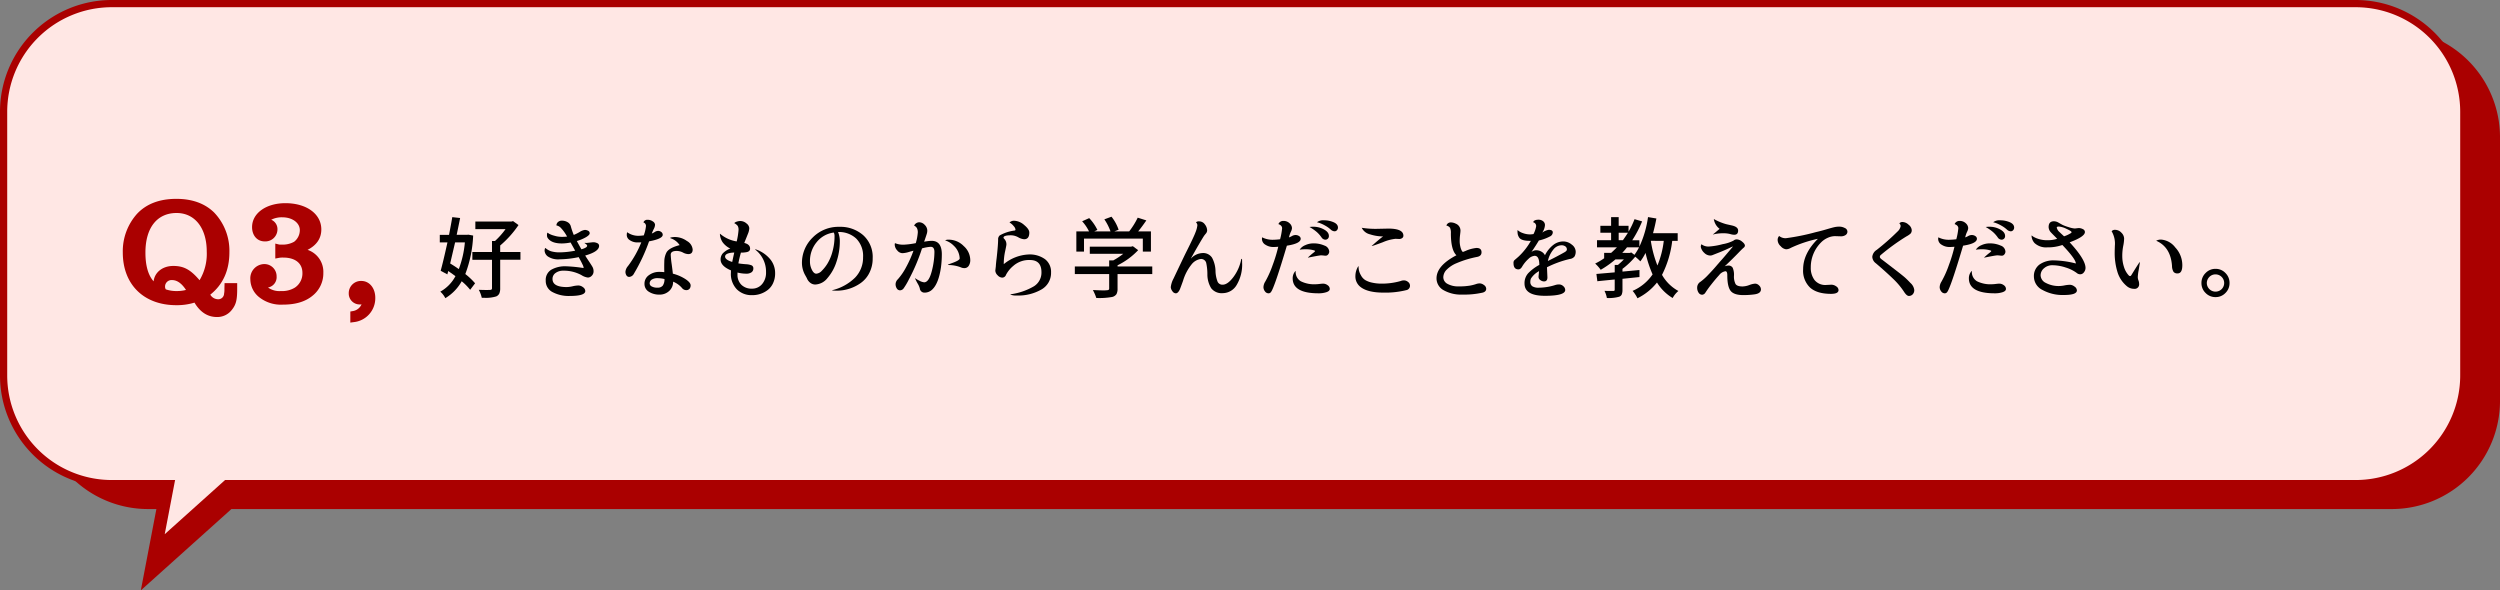
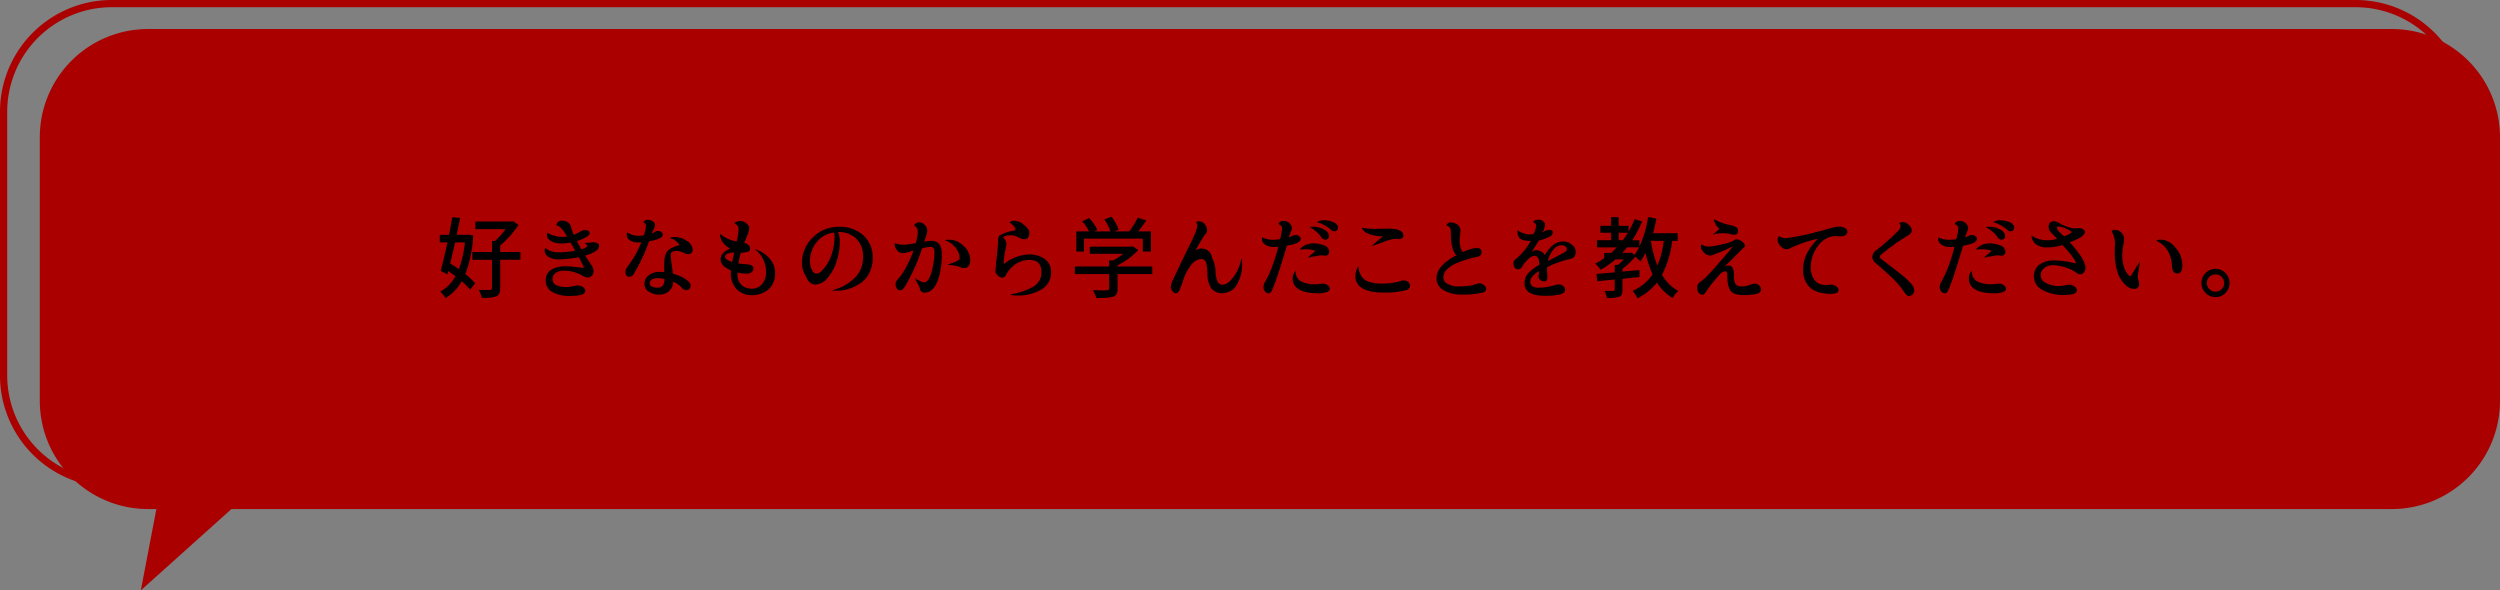
<svg xmlns="http://www.w3.org/2000/svg" width="693.032" height="163.656" viewBox="0 0 693.032 163.656">
  <rect x="0" y="0" width="693.032" height="163.656" fill="#808080" stroke="none" />
  <defs>
    <style>.cls-1,.cls-5{fill:none;}.cls-2{clip-path:url(#clip-path);}.cls-3{fill:#a00;}.cls-4{fill:#ffe7e4;}.cls-5{stroke:#a00;stroke-miterlimit:10;stroke-width:2px;}</style>
    <clipPath id="clip-path" transform="translate(0 0)">
      <rect class="cls-1" width="693.389" height="164.629" />
    </clipPath>
  </defs>
  <g id="レイヤー_2" data-name="レイヤー 2">
    <g id="design">
      <g id="philosophy-respect-section03-q">
        <g class="cls-2">
          <g class="cls-2">
            <path class="cls-3" d="M663.033,8.046h-622a30,30,0,0,0-30,30v73.068a30,30,0,0,0,30,30h2.319l-4.314,22.543,25.115-22.543H663.033a30,30,0,0,0,30-30V38.046a30,30,0,0,0-30-30" transform="translate(0 0)" />
-             <path class="cls-4" d="M653,1H31A30,30,0,0,0,1,31v73.068a30,30,0,0,0,30,30H47.327l-3.2,16.741,18.651-16.741H653a30,30,0,0,0,30-30V31A30,30,0,0,0,653,1" transform="translate(0 0)" />
            <path class="cls-5" d="M653,1H31A30,30,0,0,0,1,31v73.068a30,30,0,0,0,30,30H47.327l-3.2,16.741,18.651-16.741H653a30,30,0,0,0,30-30V31A30,30,0,0,0,653,1Z" transform="translate(0 0)" />
            <path class="cls-3" d="M60.112,87.88c-2.537,0-4.622-1.342-6.2-3.991a16.578,16.578,0,0,1-5.035.712c-9.013,0-14.837-5.73-14.837-14.6a15.535,15.535,0,0,1,3.954-10.73c2.582-2.752,6.243-4.147,10.883-4.147,4.4,0,7.934,1.28,10.5,3.806a15.327,15.327,0,0,1,4.215,10.991c0,5.025-1.784,8.978-5.3,11.762a2.549,2.549,0,0,0,2.223,1.276A1.6,1.6,0,0,0,62.118,81.4a5.339,5.339,0,0,0,.095-1.212c0-.262.009-.585.02-1l.02-.7h3.5v1.6c0,3.087-.317,4.335-1.474,5.8a5.078,5.078,0,0,1-4.165,1.994M45.969,80.216a8.951,8.951,0,0,0,2.945.467,10,10,0,0,0,2.644-.31c-1.178-1.813-2.469-2.731-3.844-2.731a1.8,1.8,0,0,0-1.959,1.8,1.383,1.383,0,0,0,.214.774m2.985-21.171c-5.409,0-8.639,4.1-8.639,10.959,0,3.635.745,6.268,2.27,7.987.273-2.5,2.48-4.267,5.449-4.267,2.893,0,4.75.979,7.287,3.952a14.193,14.193,0,0,0,1.991-7.952c0-6.487-3.28-10.679-8.358-10.679" transform="translate(0 0)" />
            <path class="cls-3" d="M78.516,84.44a9.662,9.662,0,0,1-6.486-1.916A6.4,6.4,0,0,1,69.4,77.442a3.938,3.938,0,0,1,3.88-4.239,3.383,3.383,0,0,1,3.4,3.439A2.9,2.9,0,0,1,74.3,79.7a5.389,5.389,0,0,0,3.575.982,6.762,6.762,0,0,0,3.87-.952,4.7,4.7,0,0,0,2.089-4.088c0-2.655-1.988-4.24-5.318-4.24a5.67,5.67,0,0,0-1.348.108l-.852.16V67.522l.894.224a1.778,1.778,0,0,0,.474.065l.352-.007a6.51,6.51,0,0,0,3.5-.786A4.088,4.088,0,0,0,83.115,63.8c0-2.029-2.08-3.56-4.839-3.56a6.47,6.47,0,0,0-3.091.672,2.821,2.821,0,0,1,1.73,2.728,3.352,3.352,0,0,1-3.558,3.279c-2.049,0-3.48-1.628-3.48-3.959,0-3.846,3.886-6.638,9.239-6.638,5.863,0,9.958,2.993,9.958,7.278,0,2.466-1.281,4.365-3.812,5.663a6.423,6.423,0,0,1,4.371,6.375A7.919,7.919,0,0,1,86.613,82c-1.963,1.622-4.688,2.444-8.1,2.444" transform="translate(0 0)" />
            <path class="cls-3" d="M97.117,86.357l.595-.105a3.183,3.183,0,0,0,2.514-1.879,4.219,4.219,0,0,1-.509.027,3.027,3.027,0,0,1-3.04-3.079,3.384,3.384,0,0,1,3.479-3.439c2.247,0,3.879,1.968,3.879,4.679a6.658,6.658,0,0,1-6.1,6.751l-.821.118Z" transform="translate(0 0)" />
            <path d="M129.821,65.053l1.343.245a33.8,33.8,0,0,1-2.173,10.669,19.222,19.222,0,0,1,2.71,2.563l-1.367,1.807a15.39,15.39,0,0,0-2.344-2.369,12.573,12.573,0,0,1-4.541,4.688,6.04,6.04,0,0,0-1.392-1.807,10.48,10.48,0,0,0,4.2-4.3q-1.734-1.245-2-1.416l-.244.928-1.855-1q.683-2.416,1.88-7.861h-2.124V65.1h2.563q.682-3.54.9-4.907l2.172.244q-.05.342-.952,4.663h2.808Zm-.952,2.149h-2.71q-.171.732-1.367,5.835,1.341.805,2.392,1.562a27.689,27.689,0,0,0,1.685-7.4m15.405,2.661v2.148h-5.615V79.9a3.514,3.514,0,0,1-.244,1.465,1.734,1.734,0,0,1-.855.806,9.728,9.728,0,0,1-3.247.39h-.757a8.547,8.547,0,0,0-.83-2.221q1.367.048,2.075.048t1.075-.024q.512,0,.512-.464V72.011h-5.444V69.863h5.444V66.811h.83a21.483,21.483,0,0,0,2.93-3.3h-8.374v-2.1h10.01l.439-.122,1.514,1.1a27.812,27.812,0,0,1-5.078,5.664v1.807Z" transform="translate(0 0)" />
            <path d="M162.613,67.348l1.758-.195a2.629,2.629,0,0,1,1.209.256.806.806,0,0,1,.5.745q0,1.587-3.858,2.685.39.636,1.05,1.624t.964,1.513a2.436,2.436,0,0,1,.306,1.246,1.658,1.658,0,0,1-.5,1.22,1.5,1.5,0,0,1-1.074.5,4.345,4.345,0,0,1-1.794-.684,10.182,10.182,0,0,0-5.03-1.221,3.526,3.526,0,0,0-2.112.623,1.959,1.959,0,0,0-.866,1.672q0,2.247,3.93,2.246a7.719,7.719,0,0,0,1.636-.219,7.6,7.6,0,0,1,1.611-.22,2.116,2.116,0,0,1,1.27.476,1.338,1.338,0,0,1,.635,1.062q0,1.368-4.321,1.367a9.5,9.5,0,0,1-4.761-1.074,3.445,3.445,0,0,1-1.88-3.174,3.275,3.275,0,0,1,1.562-3.039,7.722,7.722,0,0,1,4.029-.94,40.7,40.7,0,0,1,4.907.488,1.962,1.962,0,0,0-.232-.842c-.155-.318-.268-.554-.342-.708s-.207-.407-.4-.757-.326-.59-.39-.72a27.336,27.336,0,0,1-5.3.61,5.139,5.139,0,0,1-3.21-.769,2.143,2.143,0,0,1-.941-1.624,1.951,1.951,0,0,1,.147-.732h.1a4.483,4.483,0,0,0,1.549.891,8.247,8.247,0,0,0,2.552.3,22.97,22.97,0,0,0,4.126-.464l-1.269-2.27a11.948,11.948,0,0,1-2.417.268q-2.71,0-3.785-1.318a1.343,1.343,0,0,1-.341-.915,1.817,1.817,0,0,1,.1-.721l.074-.024c.113.082.272.187.475.317a6.518,6.518,0,0,0,1.38.513,7.149,7.149,0,0,0,2.015.317,12.754,12.754,0,0,0,1.525-.073,11.311,11.311,0,0,0-1.807-2.5,2.316,2.316,0,0,0-.878-.525l-.269-.073a1.276,1.276,0,0,1,.4-.9,1.557,1.557,0,0,1,1.172-.415,3.026,3.026,0,0,1,1.477.391,1.86,1.86,0,0,1,.927,1.123,19.145,19.145,0,0,0,.831,2.441,12.521,12.521,0,0,0,1.635-.818,3.53,3.53,0,0,1,1.452-.573,1.887,1.887,0,0,1,.892.232.743.743,0,0,1,.439.7q0,.465-1.012,1.075a11.344,11.344,0,0,1-2.552,1.074q.806,1.489,1.27,2.295,1.585-.463,1.586-.977,0-.317-.708-.732l.049-.1a3.91,3.91,0,0,0,.513.049" transform="translate(0 0)" />
            <path d="M173.664,76.357a1.835,1.835,0,0,1-.28-1.05,2.793,2.793,0,0,1,.708-1.562,27.944,27.944,0,0,0,3.686-6.568c-.212.016-.529.025-.952.025a3.692,3.692,0,0,1-2.515-.83,1.648,1.648,0,0,1-.561-1.27,2.832,2.832,0,0,1,.1-.732,5.3,5.3,0,0,0,3.077,1,13.257,13.257,0,0,0,1.538-.122,10.656,10.656,0,0,0,.61-2.588,1.021,1.021,0,0,0-.708-1,1.112,1.112,0,0,1,1.136-.733,2.434,2.434,0,0,1,1.465.452,1.217,1.217,0,0,1,.622.916,2.841,2.841,0,0,1-.355,1.184,13.148,13.148,0,0,0-.549,1.257,4.248,4.248,0,0,0,.806-.415,1.83,1.83,0,0,1,.952-.317,1.434,1.434,0,0,1,.855.3.942.942,0,0,1,.415.793q0,1.1-3.784,1.807a49.6,49.6,0,0,1-4.2,8.96,1.585,1.585,0,0,1-1.318.9.859.859,0,0,1-.745-.415m9.107,5.322a5.265,5.265,0,0,1-2.881-.781,2.494,2.494,0,0,1-1.233-2.234,2.829,2.829,0,0,1,1.221-2.368,4.705,4.705,0,0,1,2.905-.916,12.325,12.325,0,0,1,1.367.074q-.024-.781-.024-1.477t.024-1.429a5.612,5.612,0,0,1,.635-2.612q.756-1.245,3.613-1.977a4.667,4.667,0,0,0-2.539-1.905.163.163,0,0,1-.049-.122c0-.049.147-.1.44-.146a5.321,5.321,0,0,1,.879-.074,5.735,5.735,0,0,1,3.283,1.1,3.008,3.008,0,0,1,1.6,2.368q0,1.269-1.22,1.27a3.4,3.4,0,0,1-1.477-.44,3.827,3.827,0,0,0-1.746-.439q-1.637,0-1.636,1.05a24.317,24.317,0,0,0,.269,2.661q.268,1.977.317,2.588a11.876,11.876,0,0,1,3.5,1.513q1.429.952,1.429,1.734a1.436,1.436,0,0,1-.306.952,1.152,1.152,0,0,1-.939.366,1.5,1.5,0,0,1-1.148-.586,6.324,6.324,0,0,0-2.465-1.758,3.372,3.372,0,0,1-1.086,2.576,3.858,3.858,0,0,1-2.735,1.013m1.428-4.321a8.649,8.649,0,0,0-1.953-.244,2.888,2.888,0,0,0-1.526.378,1.242,1.242,0,0,0-.623,1.136.954.954,0,0,0,.562.781,3.062,3.062,0,0,0,1.587.342,1.782,1.782,0,0,0,1.476-.562,3.03,3.03,0,0,0,.477-1.831" transform="translate(0 0)" />
            <path d="M204.222,66.933a19.376,19.376,0,0,0,.513-3.174,2.133,2.133,0,0,0-.232-1.136,2.846,2.846,0,0,0-.964-.769,1.665,1.665,0,0,1,.744-.427,3.076,3.076,0,0,1,.916-.159,2.6,2.6,0,0,1,1.733.672,1.82,1.82,0,0,1,.781,1.294,4.34,4.34,0,0,1-.354,1.526q-.354.9-.622,1.55c-.18.432-.318.777-.415,1.038q1.611.39,1.611,1.586,0,.757-.928.953a7.824,7.824,0,0,1-1.611.146,28.472,28.472,0,0,0-.708,2.979q.9.145,2.051.232a4.912,4.912,0,0,1,1.624.317.887.887,0,0,1,.475.879,1.249,1.249,0,0,1-.5,1.037,2.5,2.5,0,0,1-1.549.391,9.945,9.945,0,0,1-2.344-.317v.512a3.831,3.831,0,0,0,1.1,2.906,3.986,3.986,0,0,0,2.87,1.049,3.576,3.576,0,0,0,2.855-1.269,4.851,4.851,0,0,0,1.087-3.272,7.684,7.684,0,0,0-3.027-6.3l.1-.074a8.957,8.957,0,0,1,3.858,2.5,5.981,5.981,0,0,1,1.587,4.162,6.281,6.281,0,0,1-.586,2.771,5,5,0,0,1-1.514,1.892,6.936,6.936,0,0,1-4.321,1.392,5.739,5.739,0,0,1-4.187-1.611,6.127,6.127,0,0,1-1.648-4.59q0-.439.024-.659-2.881-1.221-2.881-3.028a2.526,2.526,0,0,1,.6-1.684,5.608,5.608,0,0,1,2.087-1.343,5.805,5.805,0,0,1-2.124-1.746,4.615,4.615,0,0,1-.757-2.331l.049-.024a9.3,9.3,0,0,0,4.614,2.124m-1.245,5.688q.073-.415.562-2.612-2.541.1-2.54,1.123,0,.879,1.978,1.489" transform="translate(0 0)" />
            <path d="M232.692,62.88a9.6,9.6,0,0,1,6.6,2.32,8.122,8.122,0,0,1,2.625,6.421,8.672,8.672,0,0,1-.928,4.04,7.569,7.569,0,0,1-2.417,2.82,11.517,11.517,0,0,1-6.665,2.1q-.465,0-1.147-.049l-.1-.073a13.534,13.534,0,0,0,6.372-3.492,7.954,7.954,0,0,0,2.222-5.676,6.811,6.811,0,0,0-1.892-5.151,6.969,6.969,0,0,0-5.042-1.819,6.739,6.739,0,0,1,.488,2.612,17.6,17.6,0,0,1-.927,5.64,12.825,12.825,0,0,1-2.515,4.529,4.53,4.53,0,0,1-3.345,1.77,2.216,2.216,0,0,1-1.428-.5,2.965,2.965,0,0,1-.915-1.233q0-.024-.44-.805a7.024,7.024,0,0,1-.928-3.37,9.753,9.753,0,0,1,2.954-7.092,10,10,0,0,1,7.422-2.991m-8.154,9.644a5.018,5.018,0,0,0,.537,2.271q.537,1.074,1.221,1.074a2.33,2.33,0,0,0,1.513-.794,10.578,10.578,0,0,0,1.636-2.1,12.725,12.725,0,0,0,1.355-3.321,15.71,15.71,0,0,0,.55-4.162,2.214,2.214,0,0,0-.2-1.026,7.233,7.233,0,0,0-4.712,2.613,8.137,8.137,0,0,0-1.9,5.444" transform="translate(0 0)" />
            <path d="M253.229,69.5c-.341.082-.732.187-1.172.318a6.96,6.96,0,0,1-1.928.366,1.915,1.915,0,0,1-1.416-.781,2.41,2.41,0,0,1-.684-1.587,1.188,1.188,0,0,1,.073-.415,5.918,5.918,0,0,0,2.662.415,21.5,21.5,0,0,0,3.1-.415,13.59,13.59,0,0,0,.562-2.93,2.469,2.469,0,0,0-.257-1.257,1.732,1.732,0,0,0-.769-.672,1.632,1.632,0,0,1,1.4-.927,2.126,2.126,0,0,1,1.55.732,2.249,2.249,0,0,1,.708,1.587,2.977,2.977,0,0,1-.146.9q-.292.928-.733,2.173a13.366,13.366,0,0,1,2.076-.244q2.831,0,2.832,3.76a27.448,27.448,0,0,1-.244,3.613q-.636,4.322-2.295,6.006a3.011,3.011,0,0,1-2.222.977,1.279,1.279,0,0,1-1.343-1.172,5.3,5.3,0,0,0-.574-1.306q-.452-.793-.744-1.453l.024-.073a6.38,6.38,0,0,0,1.111.659,3.526,3.526,0,0,0,1.379.488q1.342,0,2.149-3.2a21.365,21.365,0,0,0,.708-5.2q0-1.441-1.025-1.441a10.745,10.745,0,0,0-2.417.44,51.932,51.932,0,0,1-3.638,8.593,18.276,18.276,0,0,1-1.465,2.491,1.268,1.268,0,0,1-.988.537,1.031,1.031,0,0,1-.892-.513,2.127,2.127,0,0,1-.342-1.208,1.955,1.955,0,0,1,.635-1.355,16.817,16.817,0,0,0,2.271-3.321,30.878,30.878,0,0,0,2.05-4.59m8.765-2.856a1.817,1.817,0,0,1,1-.2,5.8,5.8,0,0,1,4.162,1.77,5.278,5.278,0,0,1,1.819,3.821,2.848,2.848,0,0,1-.439,1.672,1.388,1.388,0,0,1-1.2.622,2.153,2.153,0,0,1-.928-.195,9.563,9.563,0,0,0-3.589-.659l-.049-.1q.317-.145,1.343-.512,1.928-.71,1.929-1.221a5.043,5.043,0,0,0-1.612-3.491,5.863,5.863,0,0,0-2.441-1.514" transform="translate(0 0)" />
            <path d="M275.914,75.014l.146-1.221q.024-.659.22-2.221.389-3.442.414-5.152a1.4,1.4,0,0,1,.465-1.172,11.3,11.3,0,0,1,4.125-1.342c.147-.017.22-.122.22-.318a1.856,1.856,0,0,0-.5-.915,3.927,3.927,0,0,0-1.159-.989,1.774,1.774,0,0,1,1.318-.488,4.4,4.4,0,0,1,2.746,1.172q1.43,1.172,1.428,2.1,0,1.855-1.441,1.856a3.918,3.918,0,0,1-1.634-.55,4.3,4.3,0,0,0-1.978-.549c-1.4,0-2.1.22-2.1.659a.533.533,0,0,0,.194.318,2.179,2.179,0,0,1,.611,1.611q0,.219-.366,1.9a16.454,16.454,0,0,0-.366,3.516,11.613,11.613,0,0,1,6.884-2.686,7.218,7.218,0,0,1,4.553,1.306,4.395,4.395,0,0,1,1.672,3.675,5.262,5.262,0,0,1-2.685,4.736,12.912,12.912,0,0,1-6.885,1.66,3.838,3.838,0,0,1-1.708-.268l.049-.074a17.383,17.383,0,0,0,6.53-2.246,4.46,4.46,0,0,0,2.039-3.857q0-3.393-3.2-3.394a6.578,6.578,0,0,0-4.59,1.612,8.194,8.194,0,0,0-2.026,2.465,1.143,1.143,0,0,1-1.039.806,1.831,1.831,0,0,1-1.305-.659,1.91,1.91,0,0,1-.634-1.294" transform="translate(0 0)" />
            <path d="M319.423,73.867v2.1H309.8v4.078a3.069,3.069,0,0,1-.293,1.477,1.96,1.96,0,0,1-1.2.8,20,20,0,0,1-4.394.281,13.59,13.59,0,0,0-.952-2.2q2.22.1,2.856.1a9.035,9.035,0,0,0,1.05-.048.845.845,0,0,0,.488-.135.456.456,0,0,0,.122-.354v-4h-9.521v-2.1h9.521V72.182h1.148a18.792,18.792,0,0,0,2.759-1.831h-9.278V68.374h11.451l.488-.122,1.465,1.1a20.017,20.017,0,0,1-5.713,4.2v.318ZM300.5,66.152v3.589h-2.124V64.15h3.516a11.92,11.92,0,0,0-1.905-2.808l1.953-.878a12.831,12.831,0,0,1,2.271,3.271l-.879.415h4.517a14.531,14.531,0,0,0-1.709-3.345l1.977-.732a11.8,11.8,0,0,1,1.978,3.613l-1.2.464h4.126a20.955,20.955,0,0,0,2.369-3.809l2.392.757q-1.171,1.709-2.27,3.052h3.54v5.591h-2.246V66.152Z" transform="translate(0 0)" />
-             <path d="M324.981,80.69a2.022,2.022,0,0,1-.427-1.086,6.662,6.662,0,0,1,.781-2.417q2.564-5.421,3.418-7.154,2.221-4.394,2.7-5.749a7.1,7.1,0,0,0,.475-1.819,1.117,1.117,0,0,0-.39-.83,1.117,1.117,0,0,1,.854-.269,1.919,1.919,0,0,1,1.623.855,2.8,2.8,0,0,1,.623,1.636,1.419,1.419,0,0,1-.379.915c-.252.3-.426.525-.524.671q-1.295,2.052-3.589,6.177l.024.025a4.57,4.57,0,0,1,3.1-1.49A2.93,2.93,0,0,1,336,71.449a8.192,8.192,0,0,1,.953,3.6,8.7,8.7,0,0,0,.6,3.089,1.454,1.454,0,0,0,1.379.781q1.414,0,3.027-2.173a12.039,12.039,0,0,0,2.149-5l.195.073c.016.229.025.554.025.977a10.966,10.966,0,0,1-1.527,6.226A4.492,4.492,0,0,1,339,81.264a3.678,3.678,0,0,1-3.235-1.355,7.289,7.289,0,0,1-1.062-3.882,15.124,15.124,0,0,0-.329-3.162,1.465,1.465,0,0,0-1.478-1.074,3.951,3.951,0,0,0-2.526,1.441,13.325,13.325,0,0,0-2.417,4.614q-.66,1.83-.879,2.368-.513,1.1-1.123,1.1a1.193,1.193,0,0,1-.965-.623" transform="translate(0 0)" />
+             <path d="M324.981,80.69a2.022,2.022,0,0,1-.427-1.086,6.662,6.662,0,0,1,.781-2.417q2.564-5.421,3.418-7.154,2.221-4.394,2.7-5.749a7.1,7.1,0,0,0,.475-1.819,1.117,1.117,0,0,0-.39-.83,1.117,1.117,0,0,1,.854-.269,1.919,1.919,0,0,1,1.623.855,2.8,2.8,0,0,1,.623,1.636,1.419,1.419,0,0,1-.379.915c-.252.3-.426.525-.524.671q-1.295,2.052-3.589,6.177l.024.025A2.93,2.93,0,0,1,336,71.449a8.192,8.192,0,0,1,.953,3.6,8.7,8.7,0,0,0,.6,3.089,1.454,1.454,0,0,0,1.379.781q1.414,0,3.027-2.173a12.039,12.039,0,0,0,2.149-5l.195.073c.016.229.025.554.025.977a10.966,10.966,0,0,1-1.527,6.226A4.492,4.492,0,0,1,339,81.264a3.678,3.678,0,0,1-3.235-1.355,7.289,7.289,0,0,1-1.062-3.882,15.124,15.124,0,0,0-.329-3.162,1.465,1.465,0,0,0-1.478-1.074,3.951,3.951,0,0,0-2.526,1.441,13.325,13.325,0,0,0-2.417,4.614q-.66,1.83-.879,2.368-.513,1.1-1.123,1.1a1.193,1.193,0,0,1-.965-.623" transform="translate(0 0)" />
            <path d="M349.826,66.225a2.883,2.883,0,0,1,.049-.439,6.279,6.279,0,0,0,2.93.683,17.665,17.665,0,0,0,2.051-.146,18.124,18.124,0,0,0,.561-3.027q0-.807-1.025-1.172a1.4,1.4,0,0,1,1.391-.879,2.352,2.352,0,0,1,1.7.647,1.886,1.886,0,0,1,.67,1.355,2.613,2.613,0,0,1-.317,1.025,7.071,7.071,0,0,0-.513,1.538,4.286,4.286,0,0,0,.806-.366,2.076,2.076,0,0,1,.977-.293,1.742,1.742,0,0,1,1.037.305.877.877,0,0,1,.427.72q0,1.342-3.833,1.929-3.492,11.743-4.419,12.866a.811.811,0,0,1-.659.342,1.226,1.226,0,0,1-1-.549,1.924,1.924,0,0,1-.415-1.184,3.162,3.162,0,0,1,.513-1.538,27.988,27.988,0,0,0,2.051-4.59,41.435,41.435,0,0,0,1.538-5.054q-.732.074-1.392.073a3.913,3.913,0,0,1-2.148-.622,1.863,1.863,0,0,1-.977-1.624m8.521,10.938a2.956,2.956,0,0,1,.757-2.027l.073.049a2.964,2.964,0,0,0,1.416,2.783,8.331,8.331,0,0,0,4.15.83,9.979,9.979,0,0,0,1.062-.085c.48-.057.794-.085.94-.085a2.107,2.107,0,0,1,1.294.439,1.266,1.266,0,0,1,.586,1.025q0,.587-.916.9a6.7,6.7,0,0,1-2.185.317q-7.178,0-7.177-4.15m1.928-7.935a3.261,3.261,0,0,1,1.551-1.257,5.336,5.336,0,0,1,2.209-.5,7.382,7.382,0,0,1,3.125.611,1.877,1.877,0,0,1,1.319,1.684,1.2,1.2,0,0,1-.293.757.861.861,0,0,1-.684.366,5.248,5.248,0,0,1-.586-.048,5.85,5.85,0,0,0-.732-.049q-.417,0-3.589.634l-.025-.048q.829-.757,1.319-1.148.658-.489.659-.635c0-.065-.107-.13-.317-.195a7.938,7.938,0,0,0-2.344-.293,9.594,9.594,0,0,0-1.612.122m2.735-6.3a6.669,6.669,0,0,1,.976-.073,6.126,6.126,0,0,1,3.039.757q1.358.756,1.356,1.782a.971.971,0,0,1-1.05,1.05,1.323,1.323,0,0,1-.976-.61,8.286,8.286,0,0,0-1.392-1.563,12.94,12.94,0,0,0-1.416-1.025Zm2.075-1.318a2.8,2.8,0,0,1,1.953-.537,6.622,6.622,0,0,1,2.624.525q1.233.525,1.234,1.5a1.068,1.068,0,0,1-.269.708.869.869,0,0,1-.695.318,1.652,1.652,0,0,1-.965-.415,8.239,8.239,0,0,0-1.7-1.209,9.739,9.739,0,0,0-1.575-.72Z" transform="translate(0 0)" />
            <path d="M375.734,76.478a5.1,5.1,0,0,1,.805-2.685l.074.049a6.753,6.753,0,0,0,.085,1.037,4.758,4.758,0,0,0,.574,1.441,3.445,3.445,0,0,0,1.208,1.33,6.4,6.4,0,0,0,1.929.708,11.782,11.782,0,0,0,2.576.269,18.957,18.957,0,0,0,5.322-.732,2.3,2.3,0,0,1,.928-.171,1.78,1.78,0,0,1,1.087.427,1.3,1.3,0,0,1,.548,1.062,1.244,1.244,0,0,1-1.049,1.221,24.052,24.052,0,0,1-6.275.683q-4.59,0-6.567-1.709a3.669,3.669,0,0,1-1.245-2.93m12.109-10.229-.952-.049a12.053,12.053,0,0,0-3.528.94q-2.5.941-3.04,1.062l-.073-.024q2.124-1.881,3.15-2.637a11.784,11.784,0,0,1-3.589-.574,3.408,3.408,0,0,1-2.32-1.819,24.826,24.826,0,0,0,3.931.293l3.442-.073q4.176,0,4.175,1.978a.789.789,0,0,1-.329.647,1.377,1.377,0,0,1-.867.256" transform="translate(0 0)" />
            <path d="M398.223,77.162q0-3.516,5.518-6.4-1.539-1.442-1.539-6.08a3.413,3.413,0,0,0-.231-1.525,1.612,1.612,0,0,0-1.014-.623,1.25,1.25,0,0,1,1.161-.879,3.054,3.054,0,0,1,1.427.342,2.081,2.081,0,0,1,1.319,1.977q0,.245-.11,1.123a13.639,13.639,0,0,0-.11,1.709,6.575,6.575,0,0,0,.183,1.575,4.382,4.382,0,0,0,.39,1.1q.209.354.355.354l.683-.269a9.861,9.861,0,0,1,3.052-.83q1.392,0,1.392,1.2,0,1.076-1.294,1.294a28.086,28.086,0,0,0-5.64,1.734,8.2,8.2,0,0,0-2.637,1.709,3.056,3.056,0,0,0-1.025,2.173,2.089,2.089,0,0,0,1.159,1.843,6.05,6.05,0,0,0,3.125.7,17.387,17.387,0,0,0,3.065-.208,11.31,11.31,0,0,0,1.671-.415,3.24,3.24,0,0,1,1.1-.207,2,2,0,0,1,1.146.451,1.28,1.28,0,0,1,.624,1.038q0,.952-1.368,1.147a22.58,22.58,0,0,1-5.2.464,9.72,9.72,0,0,1-5.273-1.233,3.726,3.726,0,0,1-1.929-3.259" transform="translate(0 0)" />
            <path d="M425.009,61.611q.219-.708,1.538-.708a2.005,2.005,0,0,1,1.184.39,1.342,1.342,0,0,1,.549,1.172,4.254,4.254,0,0,1-.756,2.027,4.159,4.159,0,0,1,1.806-.782q1.122,0,1.123.708a1.3,1.3,0,0,1-.83,1.148,11.725,11.725,0,0,1-3.027,1.1q-.71,1.219-2.075,3.222a1.993,1.993,0,0,1,1.354-.513,2.82,2.82,0,0,1,1.453.4,2.262,2.262,0,0,1,.952.989,8.316,8.316,0,0,1,2.331-2.881,4.512,4.512,0,0,1,2.686-.952,3.656,3.656,0,0,1,2.441.9,2.49,2.49,0,0,1,1.063,1.831,2.681,2.681,0,0,1-.318,1.429,1.889,1.889,0,0,1-1.293.695,28.86,28.86,0,0,0-6.348,2.3q.122,2.76.122,2.808,0,1.123-.952,1.123a1.727,1.727,0,0,1-1-.366,1.082,1.082,0,0,1-.513-.9q0-.123.147-1.587a6.09,6.09,0,0,0-2.246,2.05,2.268,2.268,0,0,0-.171.879,1.435,1.435,0,0,0,.561,1.27,3.18,3.18,0,0,0,1.782.39,15.461,15.461,0,0,0,4.615-.756,3.462,3.462,0,0,1,1.049-.147,1.679,1.679,0,0,1,1.123.476,1.4,1.4,0,0,1,.538,1.062q0,1.611-5.64,1.612t-5.64-3.418a4.084,4.084,0,0,1,1.026-2.845,12.546,12.546,0,0,1,3.076-2.307q0-2.514-1.294-2.514a2.74,2.74,0,0,0-1.709.842,9.161,9.161,0,0,0-1.709,2.063q-.465.855-1.074.854-1.368,0-1.367-1.733a1.042,1.042,0,0,1,.219-.781c.147-.131.329-.289.55-.476s.418-.363.6-.525a17.911,17.911,0,0,0,3.442-4.395h-.317q-2.418,0-2.979-1a2.769,2.769,0,0,1-.353-.879,6.549,6.549,0,0,1-.062-1.025l.073-.049a4.006,4.006,0,0,0,1.428.806,5.832,5.832,0,0,0,2.039.366,8.24,8.24,0,0,0,.9-.1,7.281,7.281,0,0,0,.732-2.124,1.057,1.057,0,0,0-.83-1.147m4.077,10.742q2.441-1.2,4.639-2.441.635-.368.634-.733a1.017,1.017,0,0,0-.439-.891,1.84,1.84,0,0,0-1.074-.3,2.963,2.963,0,0,0-2.258,1.221,7.472,7.472,0,0,0-1.5,3.149" transform="translate(0 0)" />
            <path d="M442.542,75.942l5.078-.44V73.451h.879a20.757,20.757,0,0,0,1.66-1.538h-2.343a27.431,27.431,0,0,1-4.077,2.881,11.273,11.273,0,0,0-1.539-1.733,17.211,17.211,0,0,0,2.491-1.465V70.107h1.928q.561-.489,1.612-1.538h-5.518V66.591h3.906V64.516h-2.978V62.587h2.978V60.2h2.1v2.392h2.734v1.636a22.787,22.787,0,0,0,1.661-3.467l2.1.61a30.593,30.593,0,0,1-2.734,5.225h1.977v1.782a28.7,28.7,0,0,0,2.393-8.2l2.319.391q-.318,1.806-.928,4.077h6.836v2.124h-1.513a28.189,28.189,0,0,1-2.832,9.424,11.57,11.57,0,0,0,4.541,4.468,6.547,6.547,0,0,0-1.587,1.953,12.75,12.75,0,0,1-4.346-4.3,15.939,15.939,0,0,1-5.42,4.37,8.127,8.127,0,0,0-.61-1.074,7.665,7.665,0,0,0-.733-.977,12.851,12.851,0,0,0,5.542-4.565,32.743,32.743,0,0,1-1.953-5.957,14.7,14.7,0,0,1-1.44,2.343,13.947,13.947,0,0,0-1.416-1.293,21.529,21.529,0,0,1-3.54,3.369v.757l4.712-.44V76.8l-4.712.488v3.052a3.338,3.338,0,0,1-.2,1.282,1.2,1.2,0,0,1-.756.647,10.728,10.728,0,0,1-3.369.342,7.008,7.008,0,0,0-.66-1.978q1.1.024,2.442.025.414,0,.39-.367V77.48q-4.517.439-4.809.488Zm6.177-9.351h1.172q.952-1.342,1.391-2.075h-2.563Zm3.1,3.516.39-.122.879.659a14.1,14.1,0,0,0,1.27-2.075h-3.345a15.873,15.873,0,0,1-1.318,1.538Zm9.4-3.345H457.63a30.953,30.953,0,0,0,1.831,6.836,25.438,25.438,0,0,0,1.758-6.836" transform="translate(0 0)" />
            <path d="M471.806,81.7a1.147,1.147,0,0,1-.927-.55,2.425,2.425,0,0,1-.4-1.465,1.868,1.868,0,0,1,.879-1.55,15.089,15.089,0,0,0,1.807-1.562q1.538-1.587,2.527-2.747t1.648-1.892q.659-.732,3.027-3.564l-.1-.025q-2,.977-3.649,1.624t-1.917.757a1.681,1.681,0,0,1-.635.109,2.352,2.352,0,0,1-1.611-.732,3,3,0,0,1-.733-.964,2.123,2.123,0,0,1-.244-.757,1.889,1.889,0,0,1,.147-.623l.073-.024a3.158,3.158,0,0,0,1.965.61,19.008,19.008,0,0,0,3.87-.659,10.2,10.2,0,0,0,3.027-.989,1.262,1.262,0,0,1,.952-.329,2.4,2.4,0,0,1,1.416.61q.781.611.782,1.123a.8.8,0,0,1-.342.562c-.229.195-.537.488-.928.878q-2.124,2.221-4.3,4.248v.025a2.506,2.506,0,0,1,.928-.195,1.313,1.313,0,0,1,1.27.634,5,5,0,0,1,.341,2.185A4.649,4.649,0,0,0,481.1,78.7q.415.708,1.978.708a5.747,5.747,0,0,0,1.855-.391,5.52,5.52,0,0,1,1.636-.391,1.551,1.551,0,0,1,1.062.5,1.487,1.487,0,0,1,.525,1.086q0,1.149-1.807,1.392a22.407,22.407,0,0,1-3.051.2q-2.637,0-3.552-1.184t-.916-4.309q0-1.122-.513-1.123a2.729,2.729,0,0,0-1.745,1.074q-.964,1.05-2.1,2.491a28.476,28.476,0,0,0-1.746,2.417,1.123,1.123,0,0,1-.916.537m3.016-16.724q.317-.219,1-.806t.879-.732a4.11,4.11,0,0,1-1.611-2.734,15.106,15.106,0,0,0,3.369,1.416q.488.121,1.611.366,1.758.39,1.758,1.416,0,1.172-1.1,1.172a4.23,4.23,0,0,1-1.123-.208,7.618,7.618,0,0,0-2.026-.207A11.038,11.038,0,0,0,474.9,65Z" transform="translate(0 0)" />
            <path d="M506.271,78.993l1.416-.073a2.326,2.326,0,0,1,1.318.451,1.272,1.272,0,0,1,.66,1.038q0,1.05-2.1,1.05-3.834,0-5.774-1.721a6.453,6.453,0,0,1-1.941-5.091q0-4.394,4.1-8.447a34.264,34.264,0,0,0-7.52,2.515,2.643,2.643,0,0,1-1.306.39,2.341,2.341,0,0,1-1.477-.842,2.388,2.388,0,0,1-.855-1.648,1.567,1.567,0,0,1,.415-1.2,2.726,2.726,0,0,0,1.917.61,61.276,61.276,0,0,0,8.191-1.66q1.488-.342,2.966-.781t2.174-.6a6.481,6.481,0,0,1,1.452-.159,3.215,3.215,0,0,1,1.489.378,1.125,1.125,0,0,1,.732.989,1.112,1.112,0,0,1-.512.964,2.267,2.267,0,0,1-1.319.354l-1.611-.048a4.963,4.963,0,0,0-2.038.476,5.889,5.889,0,0,0-1.844,1.281,9.721,9.721,0,0,0-2.832,6.958A5.589,5.589,0,0,0,503,77.614a3.8,3.8,0,0,0,3.271,1.379" transform="translate(0 0)" />
            <path d="M520.02,72.988a2.344,2.344,0,0,1-1-1.794,2.574,2.574,0,0,1,1.221-1.917,64.188,64.188,0,0,0,5.737-5.054,2.751,2.751,0,0,0,.9-1.489.977.977,0,0,0-.366-.806,1.09,1.09,0,0,1,.855-.39,2.6,2.6,0,0,1,1.733.769,2.092,2.092,0,0,1,.855,1.44,1.38,1.38,0,0,1-.306.989,5.212,5.212,0,0,1-1.135.781,58.769,58.769,0,0,0-7.056,5.1.751.751,0,0,0-.341.586c0,.211.159.435.475.671s.9.68,1.746,1.331l1.9,1.465q2.416,1.854,3.088,2.49t1.257,1.269a3.115,3.115,0,0,1,1.075,1.929,1.684,1.684,0,0,1-.44,1.245,1.434,1.434,0,0,1-1.05.44q-.61,0-1.391-1.221a20.27,20.27,0,0,0-3-3.552q-1.929-1.867-4.761-4.285" transform="translate(0 0)" />
            <path d="M537.284,66.225a2.883,2.883,0,0,1,.049-.439,6.279,6.279,0,0,0,2.93.683,17.665,17.665,0,0,0,2.051-.146,18.124,18.124,0,0,0,.561-3.027q0-.807-1.025-1.172a1.4,1.4,0,0,1,1.391-.879,2.352,2.352,0,0,1,1.7.647,1.886,1.886,0,0,1,.67,1.355,2.613,2.613,0,0,1-.317,1.025,7.071,7.071,0,0,0-.513,1.538,4.286,4.286,0,0,0,.806-.366,2.076,2.076,0,0,1,.977-.293,1.742,1.742,0,0,1,1.037.305.877.877,0,0,1,.427.72q0,1.342-3.833,1.929-3.492,11.743-4.419,12.866a.811.811,0,0,1-.659.342,1.226,1.226,0,0,1-1-.549,1.924,1.924,0,0,1-.415-1.184,3.162,3.162,0,0,1,.513-1.538,27.988,27.988,0,0,0,2.051-4.59A41.435,41.435,0,0,0,541.8,68.4q-.732.074-1.392.073a3.913,3.913,0,0,1-2.148-.622,1.863,1.863,0,0,1-.977-1.624M545.8,77.163a2.956,2.956,0,0,1,.757-2.027l.073.049a2.964,2.964,0,0,0,1.416,2.783,8.331,8.331,0,0,0,4.15.83,9.979,9.979,0,0,0,1.062-.085c.48-.057.794-.085.94-.085a2.107,2.107,0,0,1,1.294.439,1.266,1.266,0,0,1,.586,1.025q0,.587-.916.9a6.7,6.7,0,0,1-2.185.317q-7.178,0-7.177-4.15m1.928-7.935a3.261,3.261,0,0,1,1.551-1.257,5.336,5.336,0,0,1,2.209-.5,7.382,7.382,0,0,1,3.125.611,1.877,1.877,0,0,1,1.319,1.684,1.2,1.2,0,0,1-.293.757.861.861,0,0,1-.684.366,5.248,5.248,0,0,1-.586-.048,5.85,5.85,0,0,0-.732-.049q-.417,0-3.589.634l-.025-.048q.83-.757,1.319-1.148.659-.489.659-.635c0-.065-.107-.13-.317-.195a7.938,7.938,0,0,0-2.344-.293,9.594,9.594,0,0,0-1.612.122m2.735-6.3a6.669,6.669,0,0,1,.976-.073,6.126,6.126,0,0,1,3.039.757q1.358.756,1.356,1.782a.971.971,0,0,1-1.05,1.05,1.323,1.323,0,0,1-.976-.61,8.286,8.286,0,0,0-1.392-1.563,12.94,12.94,0,0,0-1.416-1.025Zm2.075-1.318a2.8,2.8,0,0,1,1.953-.537,6.622,6.622,0,0,1,2.624.525q1.233.525,1.234,1.5a1.068,1.068,0,0,1-.269.708.869.869,0,0,1-.7.318,1.652,1.652,0,0,1-.965-.415,8.239,8.239,0,0,0-1.7-1.209,9.739,9.739,0,0,0-1.575-.72Z" transform="translate(0 0)" />
            <path d="M573.738,67.177q4.395,4.761,4.395,7.1a1.907,1.907,0,0,1-.44,1.2,1.261,1.261,0,0,1-1,.562,1.555,1.555,0,0,1-1.025-.391,10.068,10.068,0,0,0-3.027-1.489,11.906,11.906,0,0,0-3.736-.635,3.4,3.4,0,0,0-2.246.818,2.541,2.541,0,0,0-.976,2.026,2.438,2.438,0,0,0,1.453,2.063,7.591,7.591,0,0,0,3.869.855,8.9,8.9,0,0,0,1.318-.171,9.054,9.054,0,0,1,1.514-.171,2.155,2.155,0,0,1,1.232.488,1.355,1.355,0,0,1,.672,1.074q0,1.27-3.589,1.27a11.527,11.527,0,0,1-5.957-1.4,4.16,4.16,0,0,1-2.368-3.65,3.953,3.953,0,0,1,1.551-3.393,6.643,6.643,0,0,1,4.053-1.148,26.1,26.1,0,0,1,6.017.855q0-1.2-3.735-5.127a12.206,12.206,0,0,1-4.187.659,4.686,4.686,0,0,1-3.528-1.2,3.247,3.247,0,0,1-.83-2l.049-.1a5.806,5.806,0,0,0,.488.366,6.727,6.727,0,0,0,1.355.586,7.691,7.691,0,0,0,2.539.366,8.455,8.455,0,0,0,2.674-.39q-.318-.342-.916-.94t-.818-.842a2.247,2.247,0,0,1-.635-1.465q0-1.611,1.465-1.612a2.529,2.529,0,0,1,1.282.379q.647.378,1.086.61a11.78,11.78,0,0,0,1.685.623,6.99,6.99,0,0,0,1.733.39l1.05-.122a2.474,2.474,0,0,1,1.2.3.9.9,0,0,1,.562.794q0,1.294-4.224,2.856m-.9-3.735a5.907,5.907,0,0,0-2.051-.635c-.424,0-.635.09-.635.269a2.208,2.208,0,0,0,.806,1.294q.292.292.708.671c.276.253.447.411.513.476a8.719,8.719,0,0,0,1.88-.879.335.335,0,0,0,.195-.268q0-.294-1.416-.928" transform="translate(0 0)" />
            <path d="M586.218,69.692l.049-1.562a6.709,6.709,0,0,0-.9-4.029,1.172,1.172,0,0,1,.928-.39,2.382,2.382,0,0,1,1.782.793,2.355,2.355,0,0,1,.757,1.611,11.22,11.22,0,0,1-.256,2.1,14.338,14.338,0,0,0-.256,2.808,9.652,9.652,0,0,0,.475,2.99,5.944,5.944,0,0,0,1.331,2.344.513.513,0,0,0,.366.171q.195,0,.367-.293,1.707-2.783,2.246-3.54l.1.049q-.123.855-.341,2.148a12.905,12.905,0,0,0-.245,1.88,2.565,2.565,0,0,0,.183.965,2.4,2.4,0,0,1,.184.915,1.241,1.241,0,0,1-1.392,1.416,3.1,3.1,0,0,1-2-.732,8.236,8.236,0,0,1-2.539-3.711,17.865,17.865,0,0,1-.83-5.933m11.5-2.954a2.61,2.61,0,0,1,1.416-.317A5.443,5.443,0,0,1,603,68.581a7.167,7.167,0,0,1,1.966,4.969q0,2.246-1.318,2.246a1.346,1.346,0,0,1-1.1-.415,3.181,3.181,0,0,1-.439-1.661q-.367-5.248-4.395-6.982" transform="translate(0 0)" />
            <path d="M611.417,81.215a3.76,3.76,0,0,1-1.147-2.758,3.8,3.8,0,0,1,1.147-2.771,3.743,3.743,0,0,1,2.759-1.16,3.706,3.706,0,0,1,2.747,1.16,3.824,3.824,0,0,1,1.135,2.771,3.783,3.783,0,0,1-1.135,2.758,3.725,3.725,0,0,1-2.747,1.148,3.763,3.763,0,0,1-2.759-1.148m1.05-4.443a2.358,2.358,0,0,0,0,3.369,2.416,2.416,0,0,0,3.4.012,2.393,2.393,0,0,0-1.7-4.089,2.328,2.328,0,0,0-1.709.708" transform="translate(0 0)" />
          </g>
        </g>
      </g>
    </g>
  </g>
</svg>